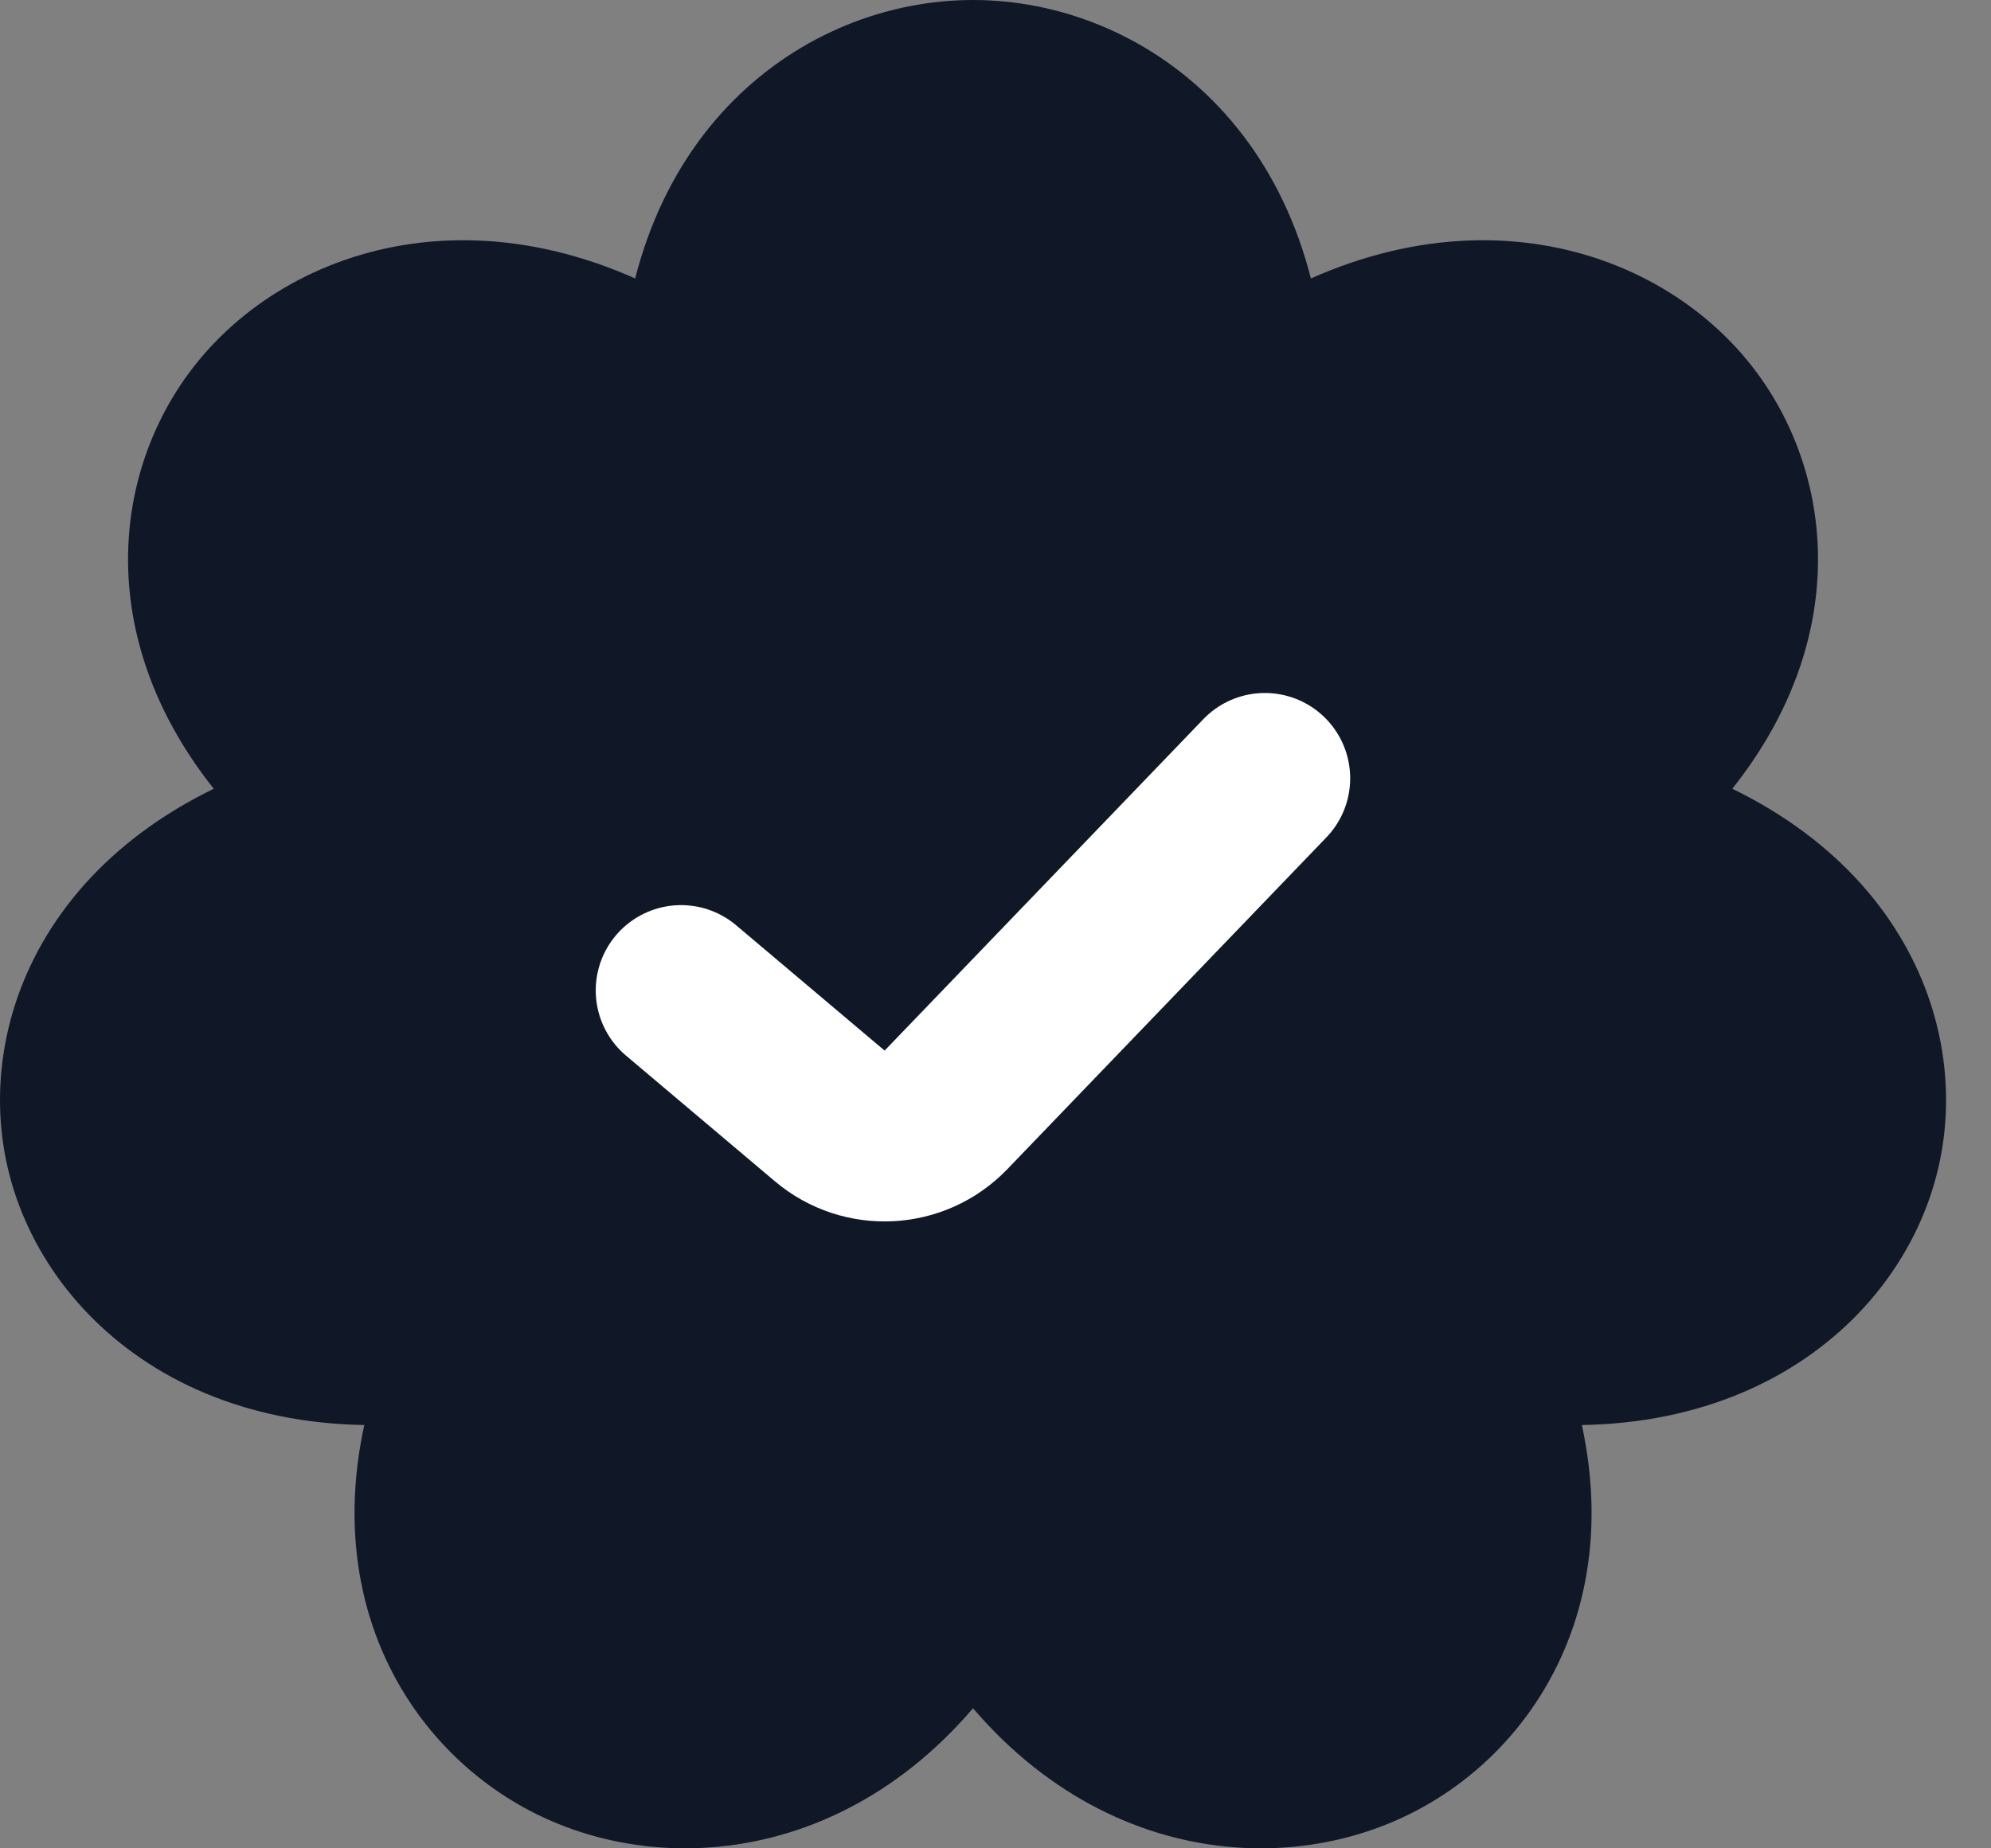
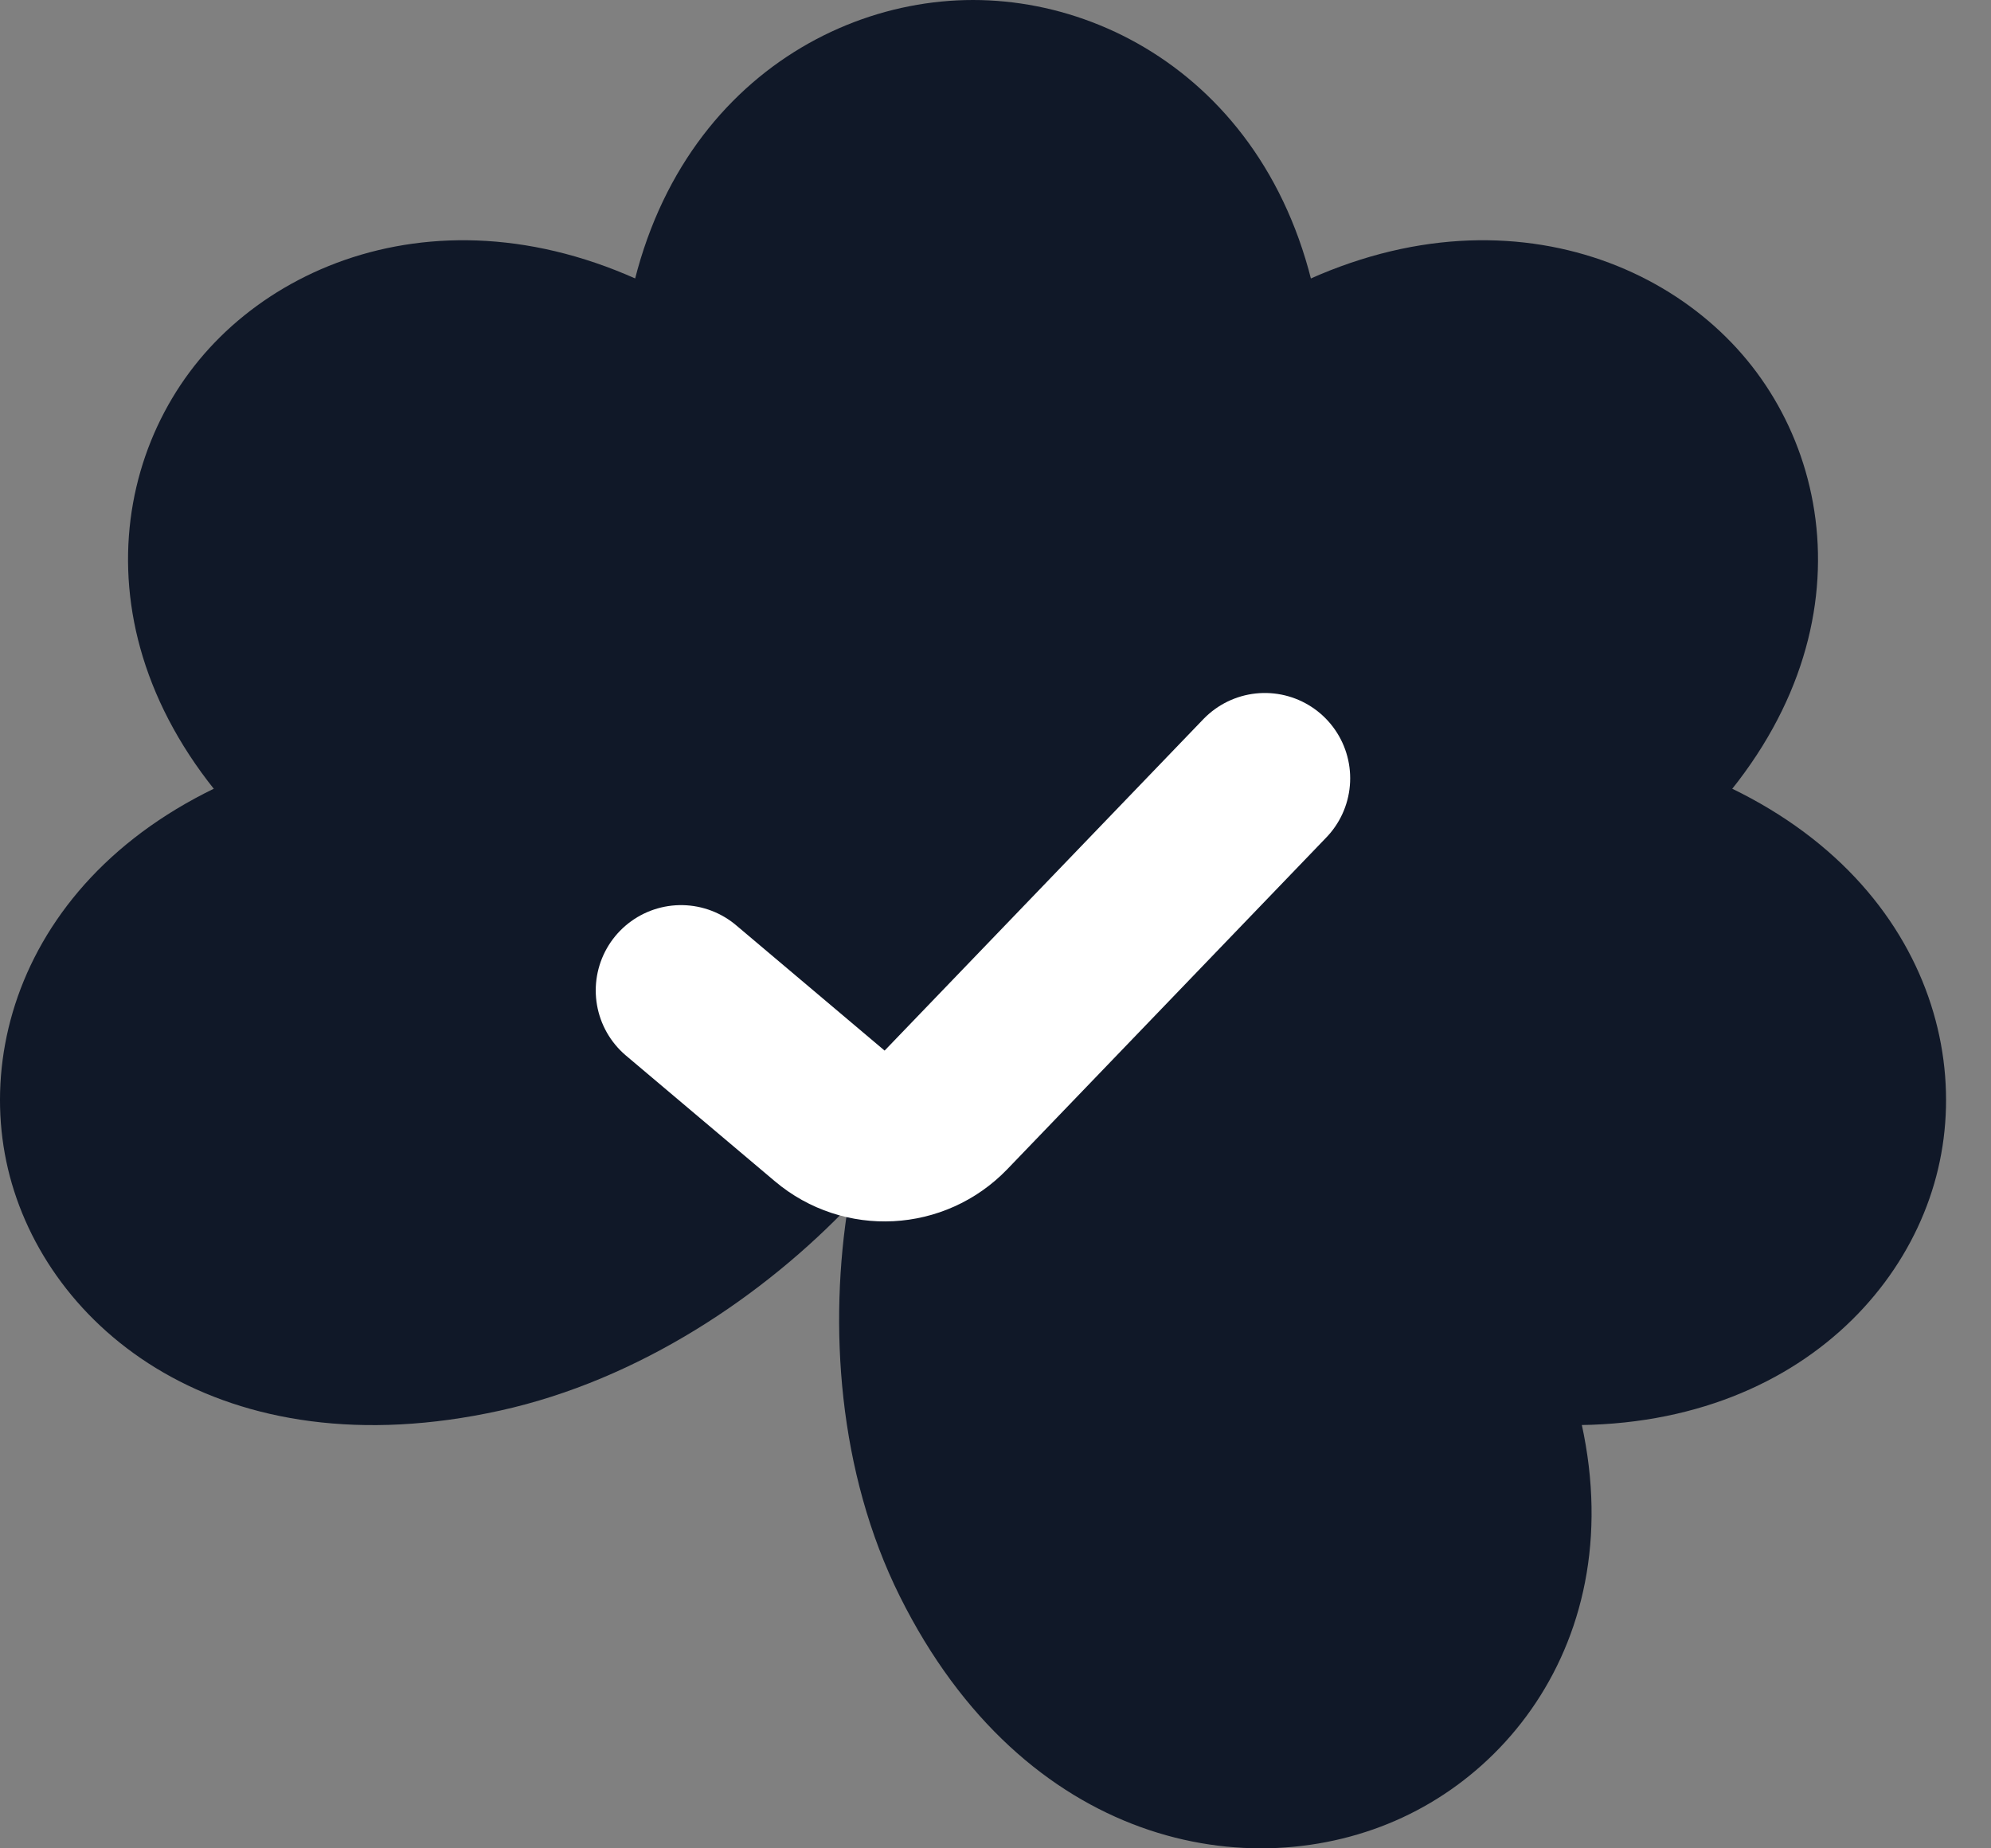
<svg xmlns="http://www.w3.org/2000/svg" width="14" height="13" viewBox="0 0 14 13" fill="none">
  <rect x="0" y="0" width="14" height="13" fill="#808080" stroke="none" />
  <path d="M9.328 2.882C9.328 4.827 7.701 6.725 6.842 6.725C5.984 6.725 4.356 4.827 4.356 2.882C4.356 0.937 5.652 0 6.842 0C8.032 0 9.328 0.937 9.328 2.882Z" fill="#101828" />
-   <path d="M11.502 6.207C9.927 7.419 7.377 7.373 6.842 6.725C6.307 6.076 6.828 3.664 8.402 2.451C9.976 1.238 11.542 1.633 12.284 2.532C13.026 3.431 13.076 4.994 11.502 6.207Z" fill="#101828" />
+   <path d="M11.502 6.207C6.307 6.076 6.828 3.664 8.402 2.451C9.976 1.238 11.542 1.633 12.284 2.532C13.026 3.431 13.076 4.994 11.502 6.207Z" fill="#101828" />
  <path d="M10.167 9.921C8.204 9.488 6.651 7.533 6.842 6.725C7.033 5.916 9.31 4.805 11.273 5.238C13.236 5.671 13.893 7.1 13.628 8.221C13.364 9.342 12.13 10.354 10.167 9.921Z" fill="#101828" />
  <path d="M6.328 11.229C5.454 9.476 6.069 7.084 6.842 6.725C7.616 6.365 9.934 7.392 10.808 9.145C11.681 10.898 10.934 12.285 9.862 12.783C8.79 13.282 7.202 12.982 6.328 11.229Z" fill="#101828" />
-   <path d="M2.877 9.145C3.75 7.392 6.069 6.365 6.842 6.725C7.616 7.084 8.23 9.476 7.356 11.229C6.482 12.982 4.894 13.282 3.822 12.783C2.75 12.285 2.003 10.898 2.877 9.145Z" fill="#101828" />
  <path d="M2.411 5.238C4.374 4.805 6.651 5.916 6.842 6.725C7.033 7.533 5.481 9.488 3.517 9.921C1.554 10.354 0.321 9.342 0.056 8.221C-0.209 7.1 0.448 5.671 2.411 5.238Z" fill="#101828" />
  <path d="M5.282 2.451C6.857 3.664 7.377 6.076 6.842 6.725C6.307 7.373 3.757 7.419 2.182 6.207C0.608 4.994 0.658 3.431 1.4 2.532C2.142 1.633 3.708 1.238 5.282 2.451Z" fill="#101828" />
  <path d="M4.789 6.966L5.836 7.85C6.076 8.053 6.432 8.034 6.65 7.808L8.894 5.474" stroke="white" stroke-width="1.2" stroke-linecap="round" />
</svg>